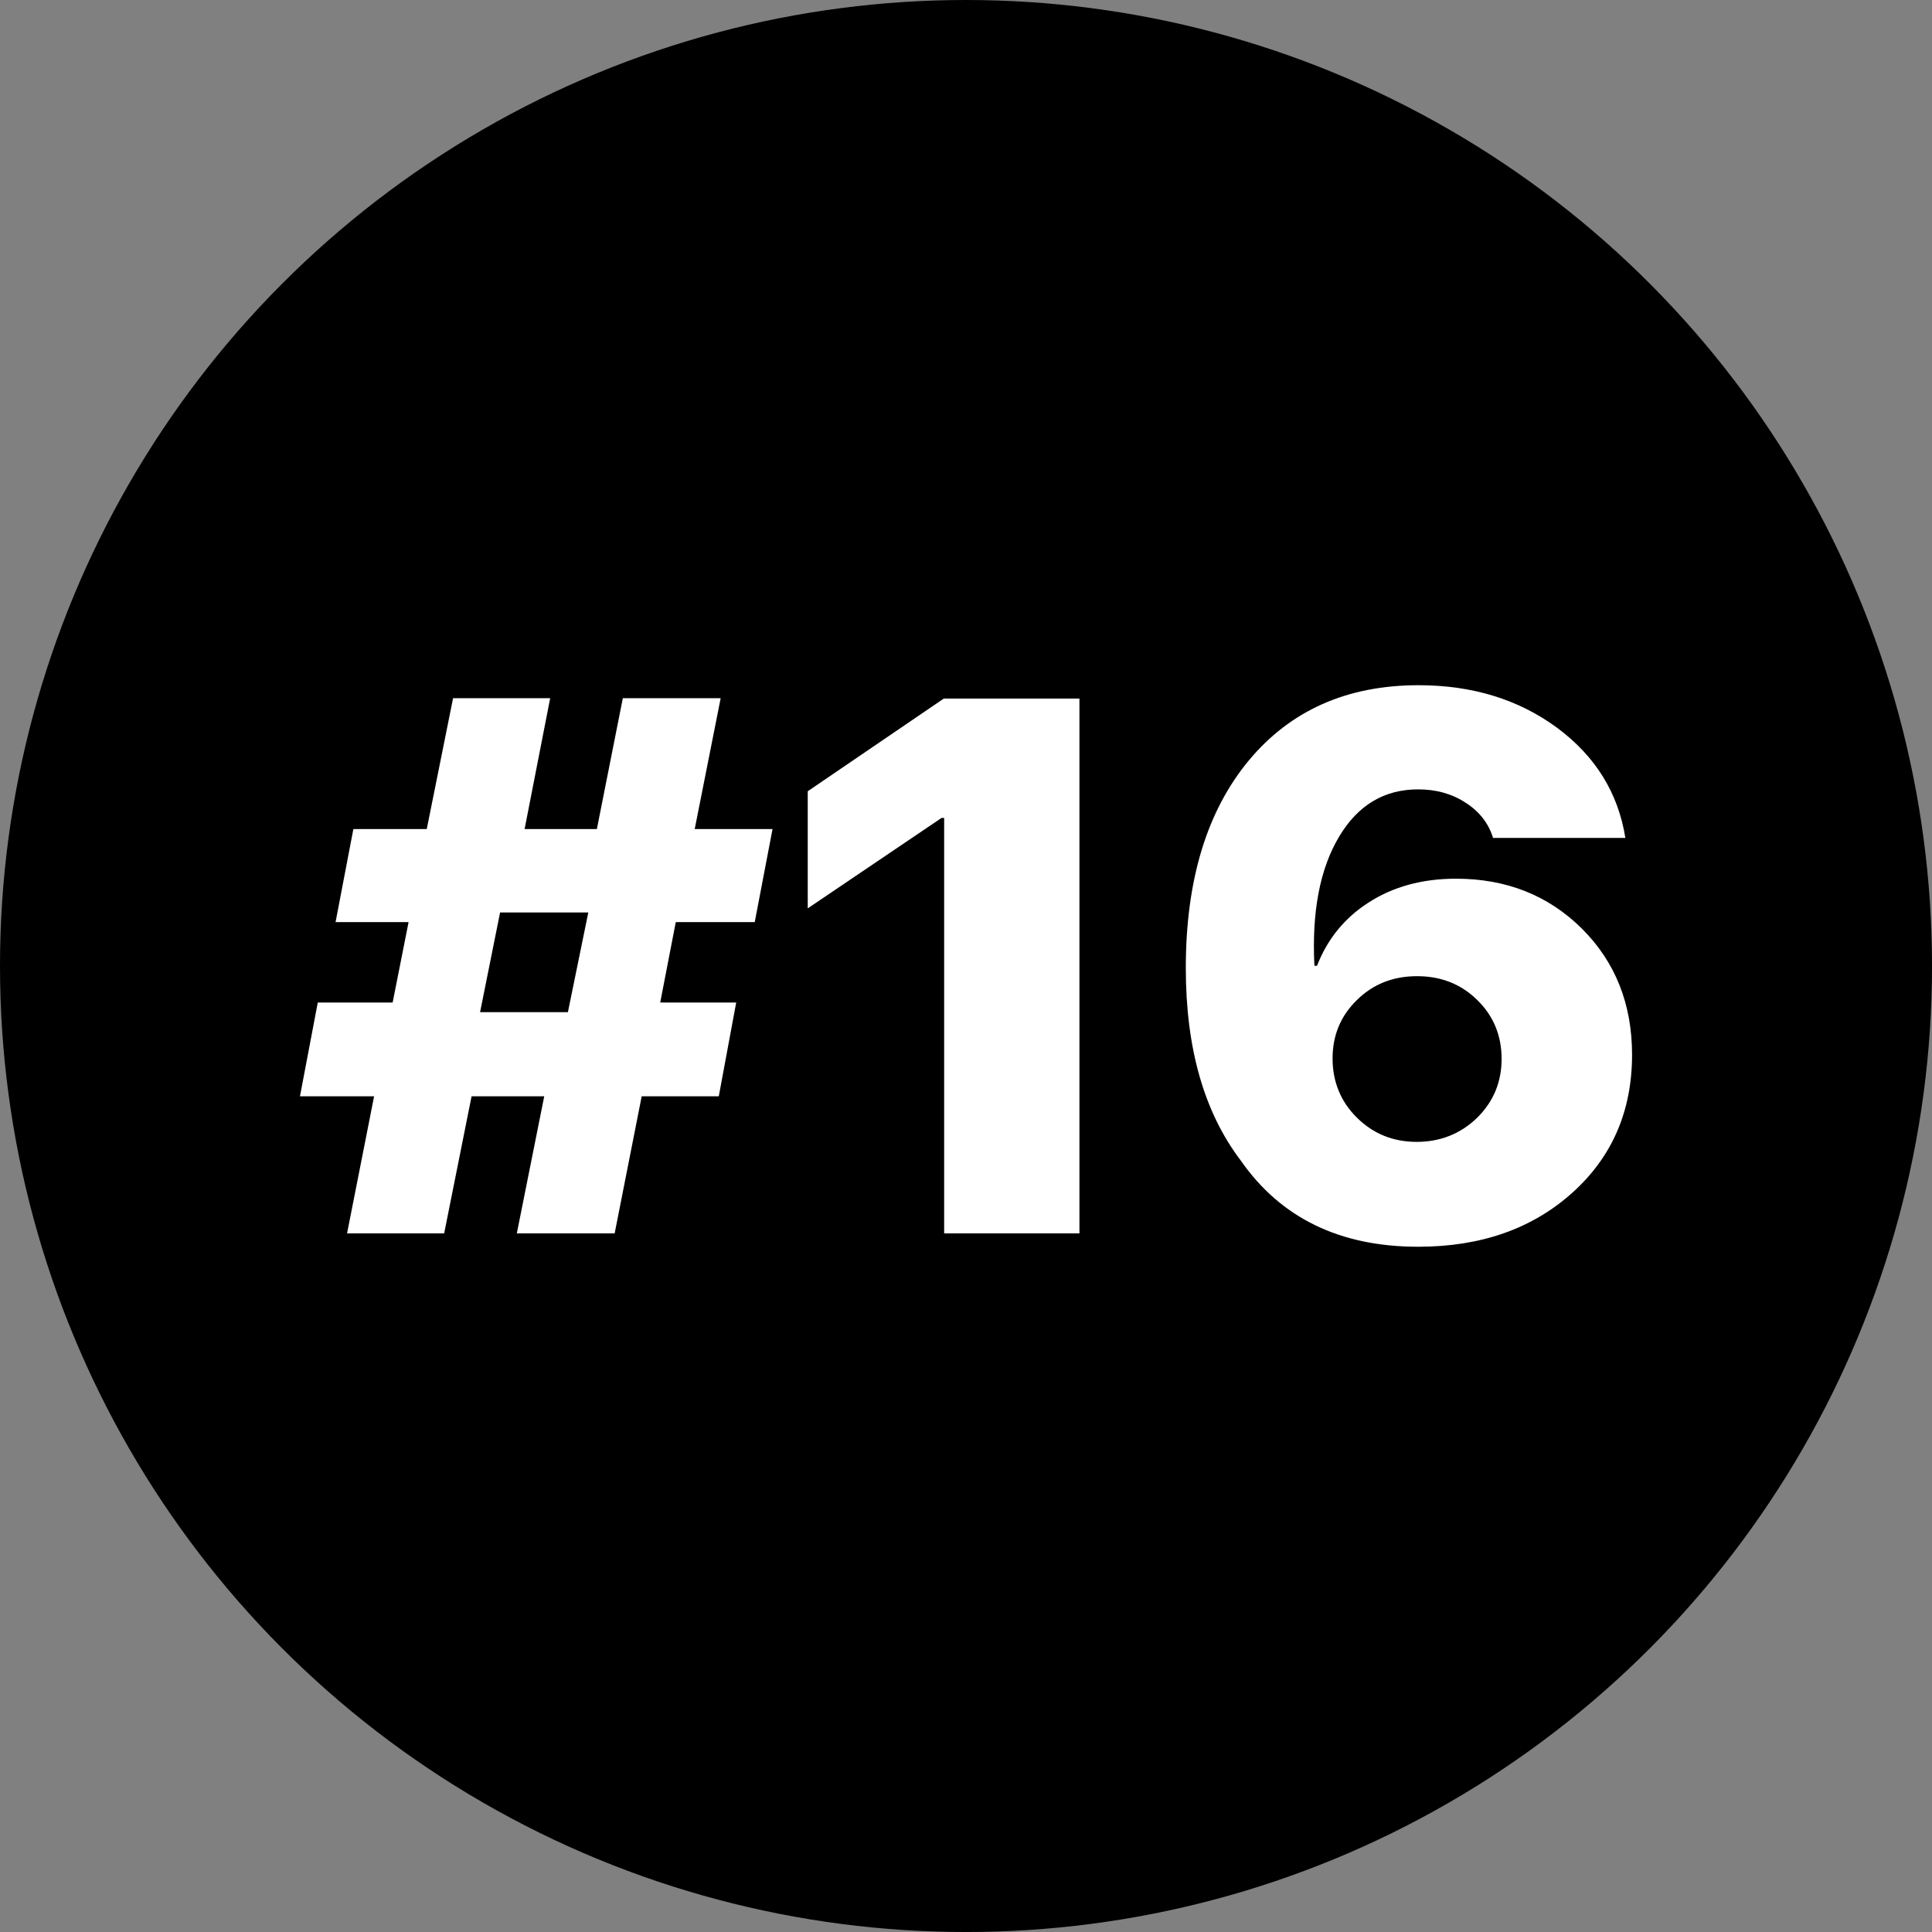
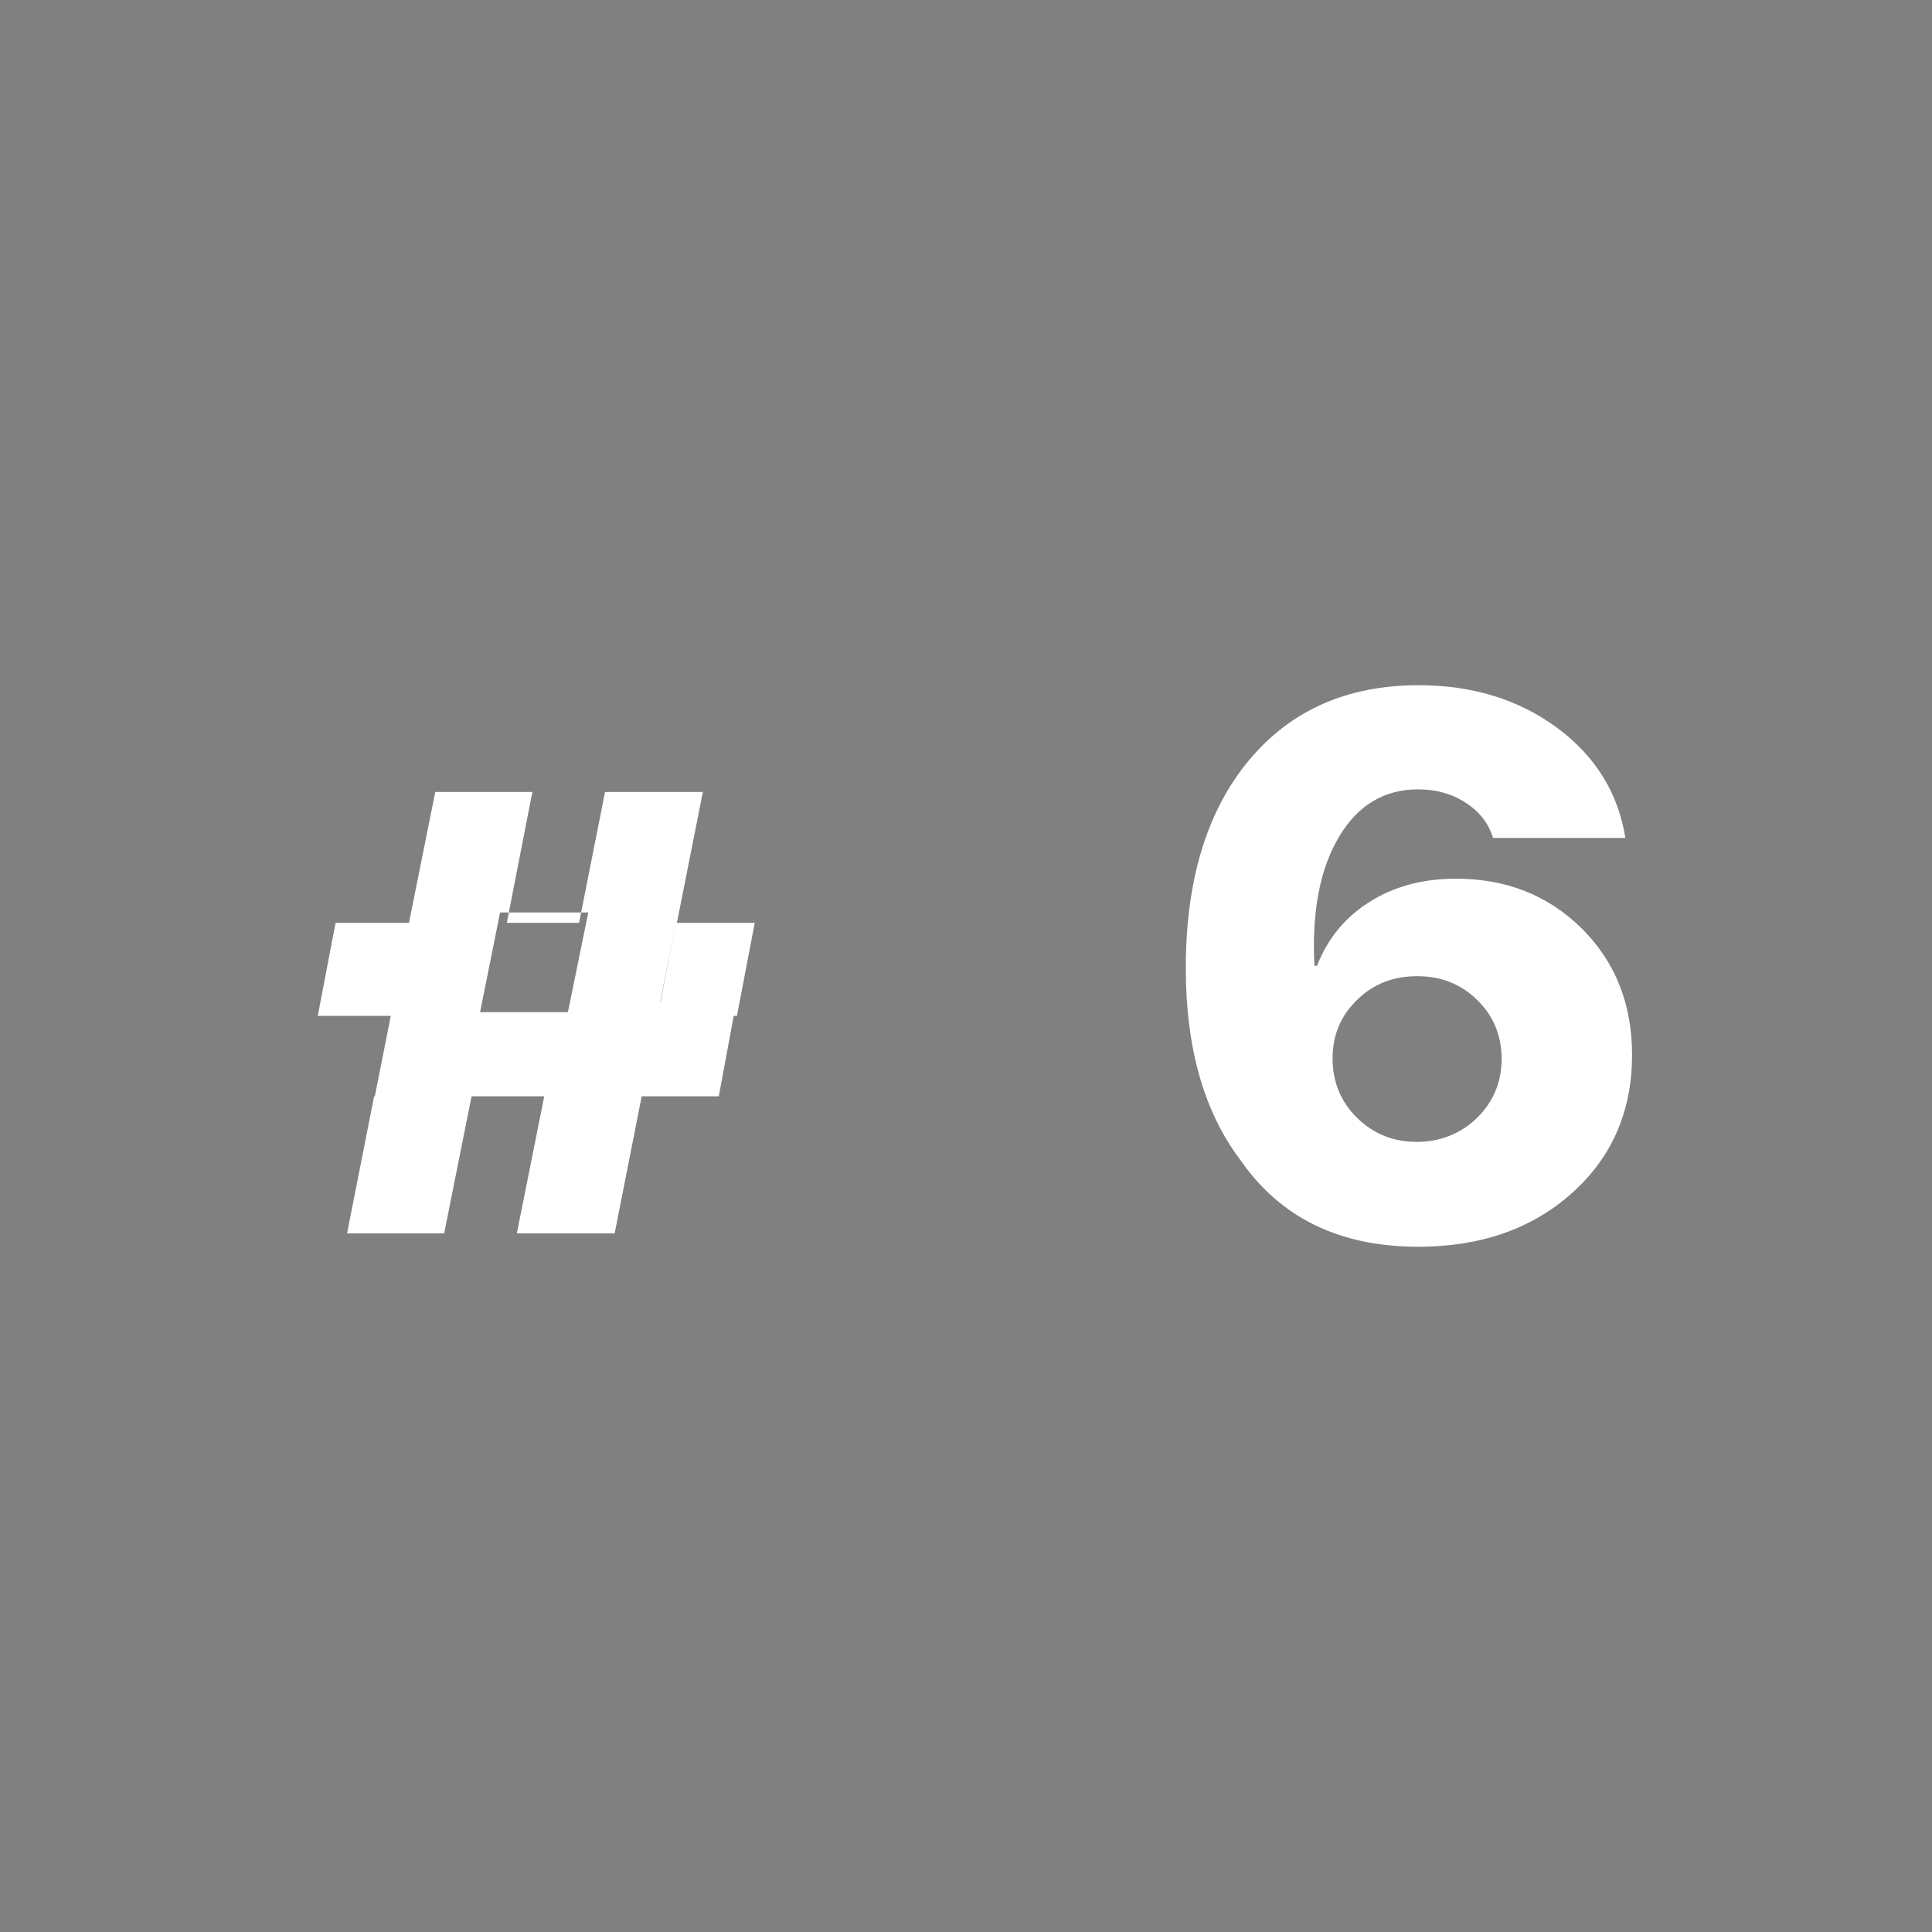
<svg xmlns="http://www.w3.org/2000/svg" id="_Слой_2" data-name="Слой 2" viewBox="0 0 967.17 967.17">
  <rect x="0" y="0" width="967.17" height="967.17" fill="#808080" stroke="none" />
  <defs>
    <style> .cls-1 { fill: #fff; } </style>
  </defs>
  <g id="_Слой_1-2" data-name="Слой 1">
    <g>
-       <circle cx="483.59" cy="483.59" r="483.59" />
      <g>
-         <path class="cls-1" d="M338.3,461.6l-7.79,40.26h38.04l-8.72,46.94h-38.59l-13.54,68.65h-48.98l13.73-68.65h-36.37l-13.73,68.65h-48.61l13.54-68.65h-37.11l8.91-46.94h37.48l7.98-40.26h-36.55l8.91-46.57h36.74l13.17-65.5h48.61l-12.8,65.5h36.18l12.99-65.5h48.98l-12.99,65.5h38.96l-8.91,46.57h-39.52Zm-97.97,45.09h43.97l10.21-49.91h-44.16l-10.02,49.91Z" />
-         <path class="cls-1" d="M472.64,409.46h-1.3l-66.98,45.27v-58.63l68.1-46.39h67.91v267.74h-67.72v-208Z" />
+         <path class="cls-1" d="M338.3,461.6l-7.79,40.26h38.04l-8.72,46.94h-38.59l-13.54,68.65h-48.98l13.73-68.65h-36.37l-13.73,68.65h-48.61l13.54-68.65h-37.11h37.48l7.98-40.26h-36.55l8.91-46.57h36.74l13.17-65.5h48.61l-12.8,65.5h36.18l12.99-65.5h48.98l-12.99,65.5h38.96l-8.91,46.57h-39.52Zm-97.97,45.09h43.97l10.21-49.91h-44.16l-10.02,49.91Z" />
        <path class="cls-1" d="M621.08,580.9c-18.31-24.12-27.46-56.22-27.46-96.3,0-43.91,10.51-78.55,31.54-103.91,20.9-25.11,49.23-37.67,84.98-37.67,26.97,0,50.1,7.12,69.39,21.34,19.17,14.23,30.55,32.6,34.14,55.11h-66.24c-2.23-7.3-6.8-13.17-13.73-17.63-6.8-4.45-14.72-6.68-23.75-6.68-16.95,0-30.12,7.86-39.52,23.56-9.65,16.08-13.79,37.67-12.43,64.76h1.3c5.2-13.36,13.73-23.87,25.61-31.54,12.37-8.04,27.03-12.06,43.97-12.06,25.23,0,46.26,8.35,63.09,25.05,16.7,16.7,25.05,37.73,25.05,63.09,0,28.2-10.02,51.28-30.06,69.21-20.04,17.94-45.71,26.9-77,26.9-39.21,0-68.84-14.41-88.88-43.23Zm118.38-21.34c8.16-8.04,12.25-17.87,12.25-29.5s-4.08-21.58-12.25-29.5c-8.04-7.91-18.06-11.88-30.06-11.88s-22.02,3.96-30.06,11.88c-8.16,7.92-12.25,17.69-12.25,29.32s4.08,21.65,12.25,29.69c8.16,8.04,18.12,12.06,29.87,12.06s21.96-4.02,30.24-12.06Z" />
      </g>
    </g>
  </g>
</svg>